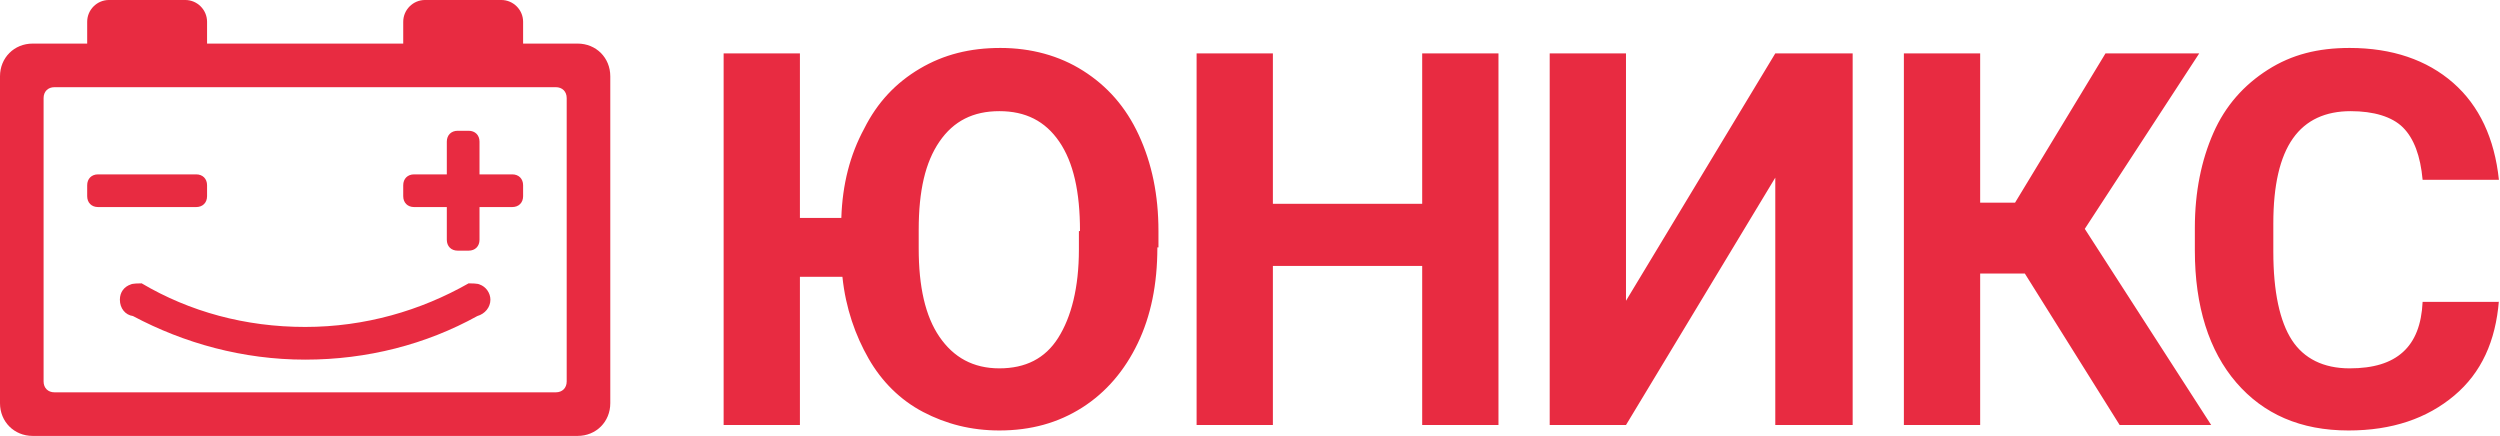
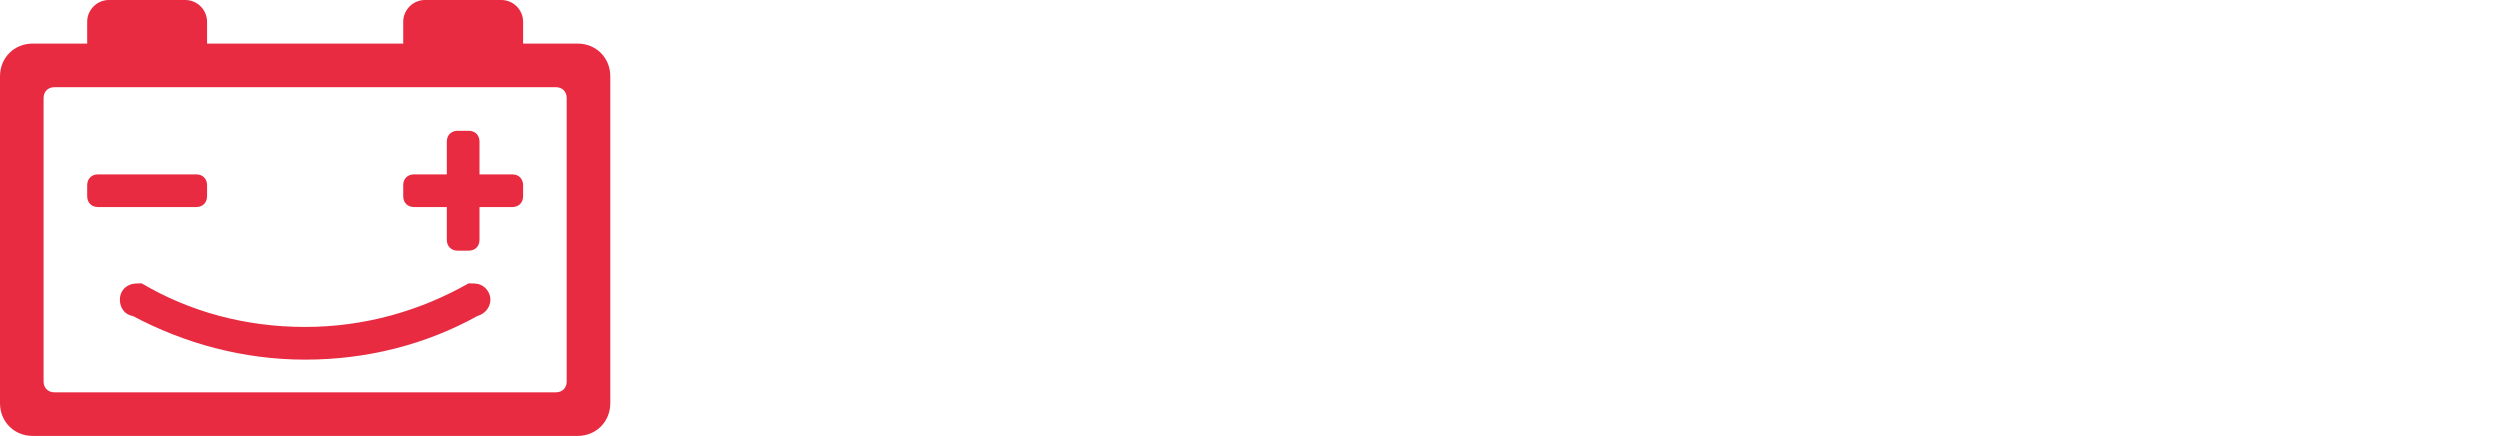
<svg xmlns="http://www.w3.org/2000/svg" viewBox="0 0 229.4 40" enable-background="new 0 0 229.4 40">
  <style type="text/css">.st0{fill:#E82B41;} .st1{fill-rule:evenodd;clip-rule:evenodd;fill:#E82B41;}</style>
-   <path class="st0" d="M106.2 22.7c0 3.4-.6 6.3-1.8 8.8s-2.9 4.5-5.1 5.9-4.7 2.1-7.6 2.1c-2.6 0-4.9-.6-7-1.7s-3.8-2.8-5-4.9-2.1-4.6-2.4-7.5h-3.9v13.6h-7v-34.1h7v15.1h3.8c.1-3.1.8-5.8 2.1-8.2 1.2-2.4 2.9-4.2 5.1-5.5s4.6-1.9 7.4-1.9c2.8 0 5.4.7 7.6 2.1s3.9 3.3 5.1 5.9 1.8 5.5 1.8 8.8v1.5zm-7.1-1.5c0-3.6-.6-6.3-1.9-8.2s-3.1-2.8-5.5-2.8-4.2.9-5.5 2.8-1.9 4.5-1.9 8.1v1.7c0 3.5.6 6.2 1.9 8.1s3.1 2.9 5.5 2.9 4.2-.9 5.4-2.8 1.9-4.6 1.9-8.1v-1.7zM137.5 39h-7v-14.6h-13.7v14.6h-7v-34.1h7v13.8h13.7v-13.8h7v34.1zM162.9 4.9h7.1v34.1h-7.1v-22.7l-13.7 22.7h-7v-34.1h7v22.7l13.7-22.7zM185.8 25.1h-4.1v13.9h-7v-34.1h7v13.7h3.2l8.3-13.7h8.6l-10.5 16.1 11.6 18h-8.4l-8.7-13.9zM229.3 27.6c-.3 3.7-1.6 6.6-4.1 8.7s-5.7 3.2-9.7 3.2c-4.4 0-7.8-1.5-10.3-4.4s-3.8-7-3.8-12.1v-2.1c0-3.3.6-6.2 1.7-8.7s2.8-4.4 5-5.8 4.6-2 7.5-2c3.9 0 7.1 1.1 9.5 3.2s3.8 5.1 4.2 8.9h-7c-.2-2.2-.8-3.8-1.8-4.8s-2.7-1.5-4.8-1.5c-2.3 0-4.1.8-5.3 2.5s-1.8 4.3-1.8 7.8v2.6c0 3.7.6 6.4 1.7 8.1s2.9 2.6 5.3 2.6c2.2 0 3.8-.5 4.9-1.5s1.7-2.5 1.8-4.6h7z" />
  <path class="st1" d="M53 40h-50c-1.7 0-3-1.3-3-3v-30c0-1.7 1.3-3 3-3h5v-2c0-1.1.9-2 2-2h7c1.1 0 2 .9 2 2v2h18v-2c0-1.1.9-2 2-2h7c1.1 0 2 .9 2 2v2h5c1.7 0 3 1.3 3 3v30c0 1.7-1.3 3-3 3zm-1-31c0-.6-.4-1-1-1h-46c-.6 0-1 .4-1 1v26c0 .6.4 1 1 1h46c.6 0 1-.4 1-1v-26zm-5 10h-3v3c0 .6-.4 1-1 1h-1c-.6 0-1-.4-1-1v-3h-3c-.6 0-1-.4-1-1v-1c0-.6.4-1 1-1h3v-3c0-.6.4-1 1-1h1c.6 0 1 .4 1 1v3h3c.6 0 1 .4 1 1v1c0 .6-.4 1-1 1zm-3 7.1c.6.2 1 .8 1 1.4 0 .7-.5 1.3-1.2 1.5-4.7 2.6-10.1 4-15.8 4-5.7 0-11.1-1.5-15.8-4-.7-.1-1.2-.7-1.2-1.5 0-.7.4-1.2 1-1.4 0 0 .1-.1 1-.1 4.4 2.6 9.5 4 15 4s10.6-1.5 15-4c.9 0 1 .1 1 .1zm-26-7.1h-9c-.6 0-1-.4-1-1v-1c0-.6.4-1 1-1h9c.6 0 1 .4 1 1v1c0 .6-.4 1-1 1z" />
</svg>